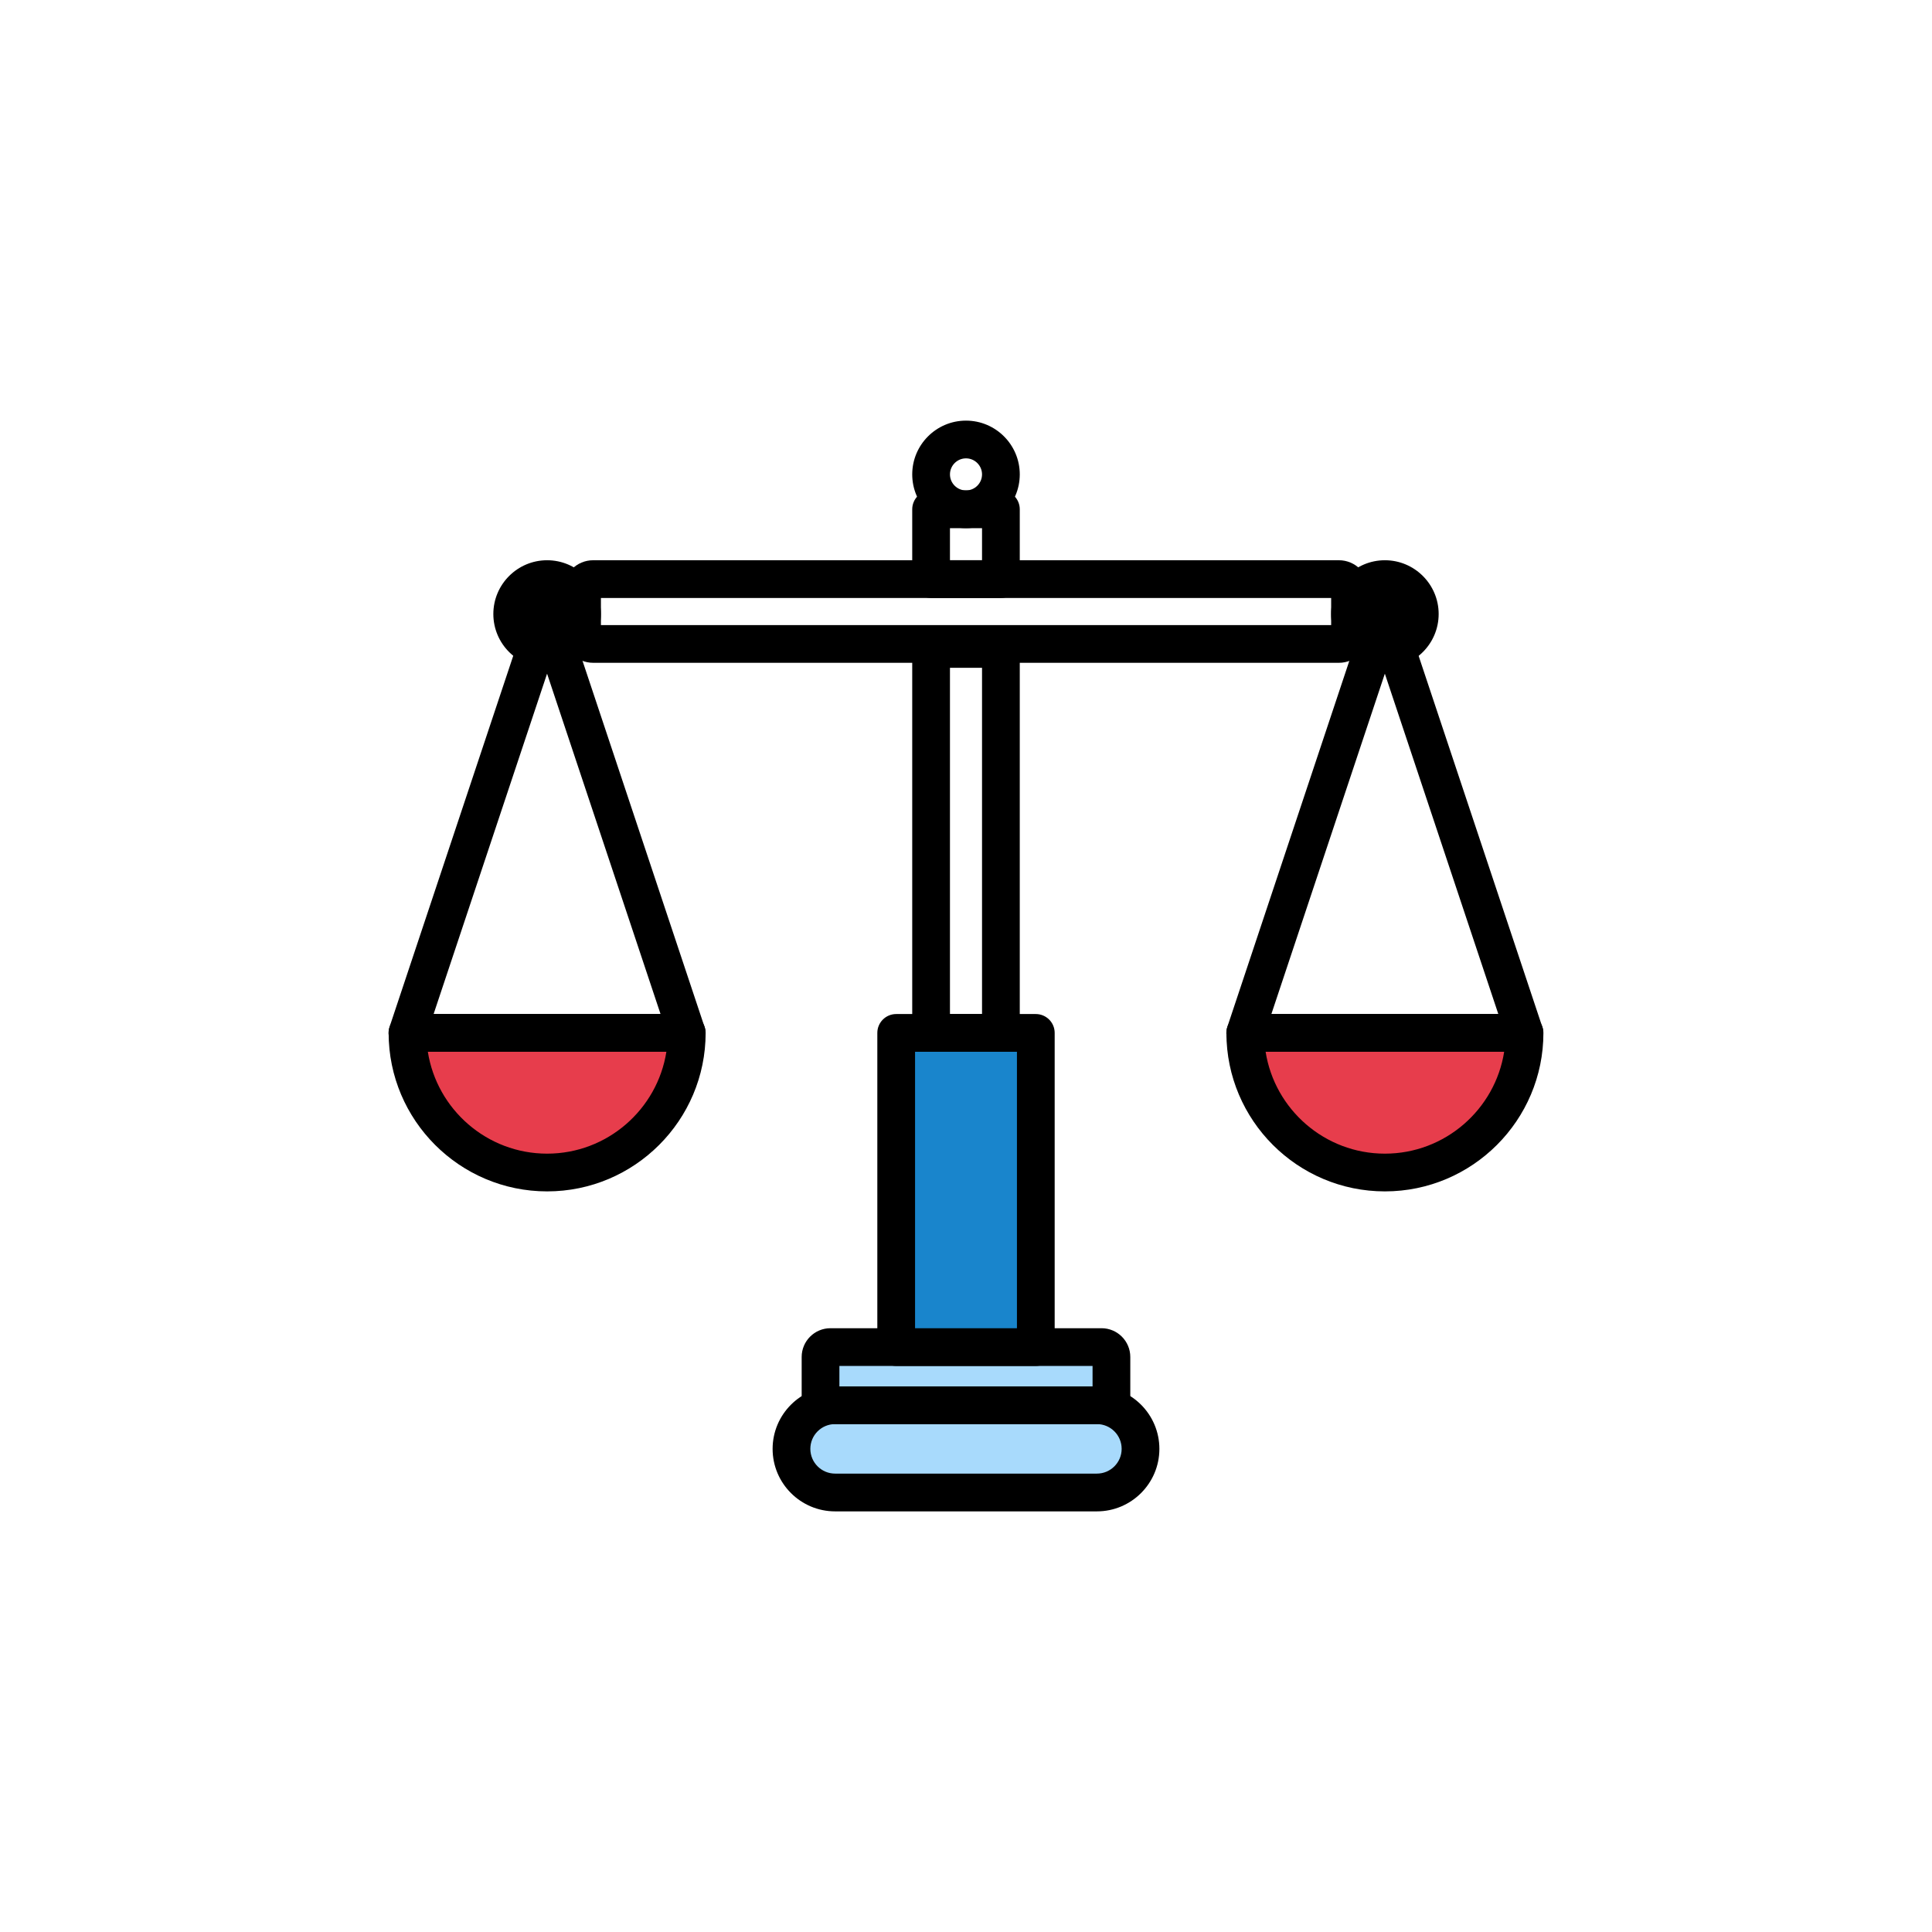
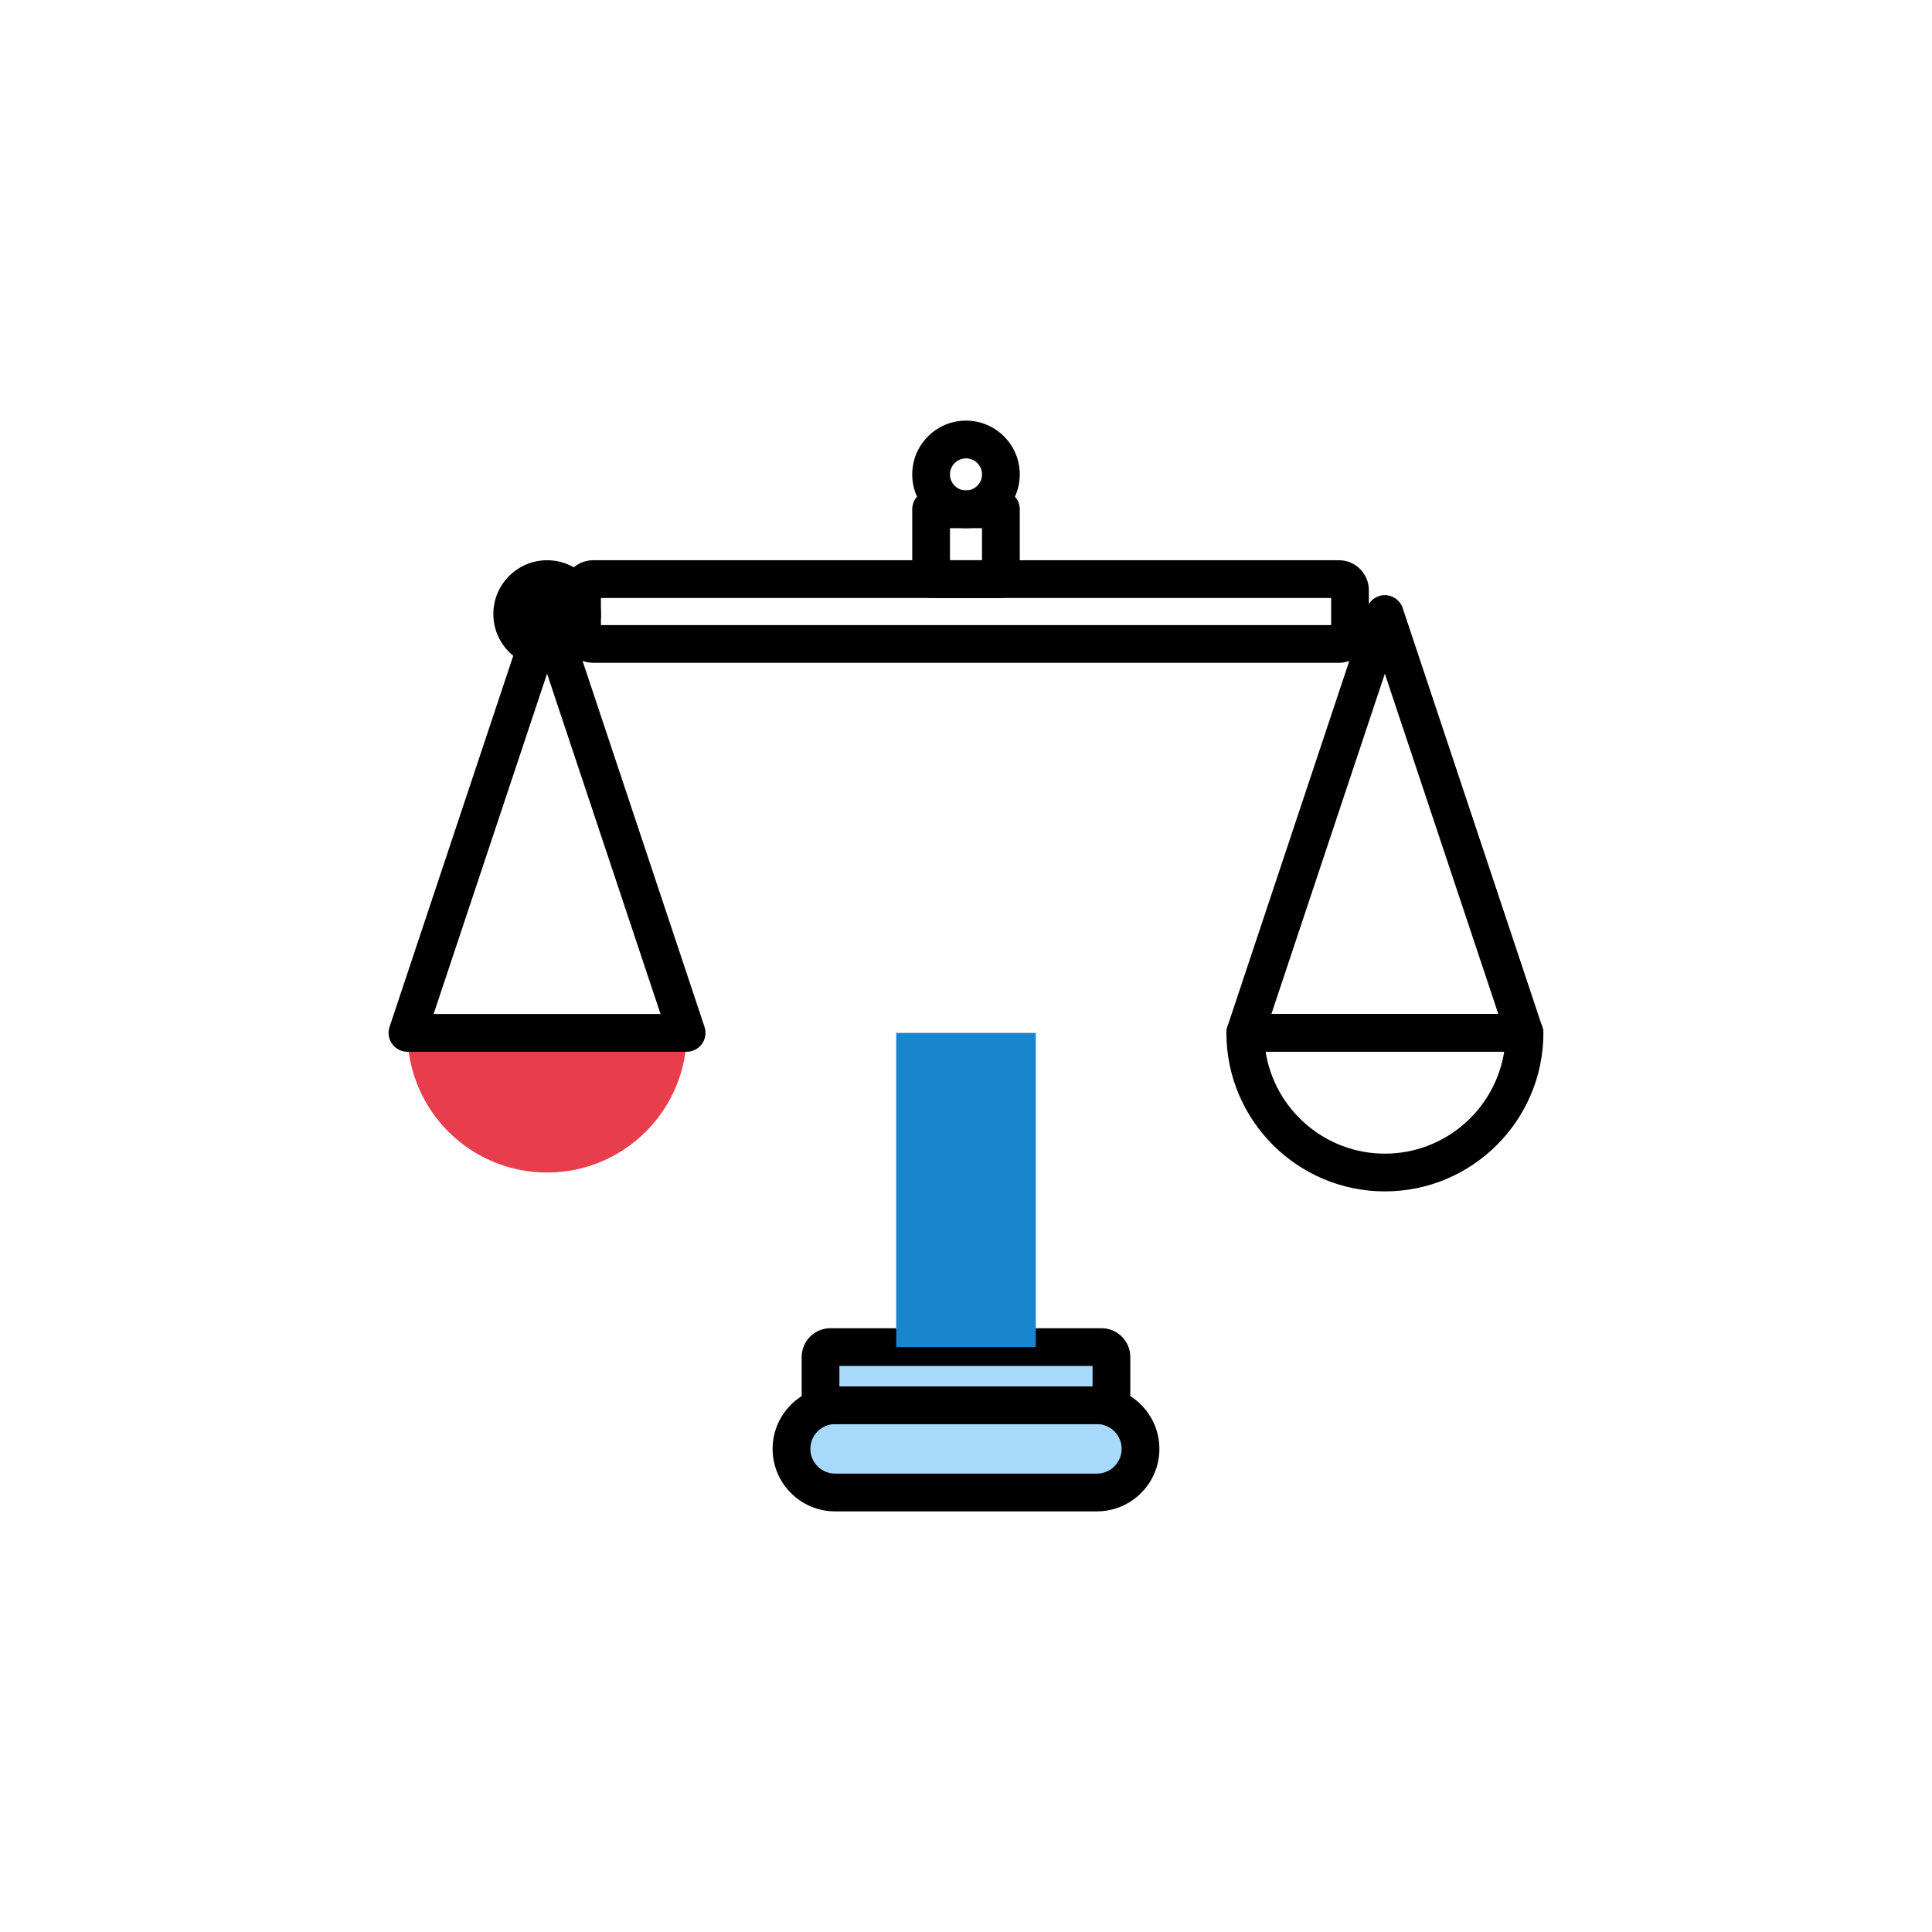
<svg xmlns="http://www.w3.org/2000/svg" id="uuid-c347b50c-0943-47d5-b341-7c3c165ced19" data-name="Layer 1" width="7.11in" height="7.11in" viewBox="0 0 512 512">
  <defs>
    <style>
      .uuid-e38a5a5b-815e-4767-88ba-6da5f7364ab7 {
        fill: #fff;
      }

      .uuid-bb351860-66ac-44a9-9eb2-08c074171f49 {
        fill: #a8dafc;
      }

      .uuid-8f6bc1a1-93cd-47d8-b932-0acfcb4db9e6 {
        fill: #1985cc;
      }

      .uuid-da4284ca-29a6-43b4-a253-8c10396bc74e {
        fill: #e73d4c;
      }
    </style>
  </defs>
  <rect class="uuid-e38a5a5b-815e-4767-88ba-6da5f7364ab7" x="0" y="0" width="512" height="512" />
  <g>
    <path class="uuid-bb351860-66ac-44a9-9eb2-08c074171f49" d="m302.25,383.97h0c0-6.36-5.2-11.56-11.56-11.56h-69.38c-6.36,0-11.56,5.2-11.56,11.56h0c0,6.36,5.2,11.56,11.56,11.56h69.38c6.36,0,11.56-5.2,11.56-11.56Z" />
    <rect class="uuid-bb351860-66ac-44a9-9eb2-08c074171f49" x="248.29" y="326.15" width="15.42" height="77.09" rx="2.62" ry="2.62" transform="translate(620.7 108.7) rotate(90)" />
    <path d="m290.69,400.53h-69.38c-9.13,0-16.56-7.43-16.56-16.56s7.43-16.56,16.56-16.56h69.38c9.13,0,16.56,7.43,16.56,16.56s-7.43,16.56-16.56,16.56Zm-69.38-23.13c-3.62,0-6.56,2.94-6.56,6.56s2.94,6.56,6.56,6.56h69.38c3.62,0,6.56-2.94,6.56-6.56s-2.94-6.56-6.56-6.56h-69.38Z" />
    <path d="m291.92,377.41h-71.85c-4.2,0-7.62-3.42-7.62-7.62v-10.18c0-4.2,3.42-7.62,7.62-7.62h71.85c4.2,0,7.62,3.42,7.62,7.62v10.18c0,4.2-3.42,7.62-7.62,7.62Zm-69.47-10h67.09v-5.42h-67.09v5.42Z" />
    <g>
      <path d="m354.82,175.65h-197.63c-4.38,0-7.94-3.56-7.94-7.94v-11.3c0-4.38,3.56-7.94,7.94-7.94h197.63c4.38,0,7.94,3.56,7.94,7.94v11.3c0,4.38-3.56,7.94-7.94,7.94Zm-195.57-10h193.52v-7.18h-193.52v7.18Z" />
      <path d="m256,139.97c-7.86,0-14.25-6.39-14.25-14.25s6.39-14.25,14.25-14.25,14.25,6.39,14.25,14.25-6.39,14.25-14.25,14.25Zm0-18.5c-2.34,0-4.25,1.91-4.25,4.25s1.91,4.25,4.25,4.25,4.25-1.91,4.25-4.25-1.91-4.25-4.25-4.25Z" />
      <path d="m144.99,176.97c-7.86,0-14.25-6.39-14.25-14.25s6.39-14.25,14.25-14.25,14.25,6.39,14.25,14.25-6.39,14.25-14.25,14.25Zm0-18.5c-2.34,0-4.25,1.91-4.25,4.25s1.91,4.25,4.25,4.25,4.25-1.91,4.25-4.25-1.91-4.25-4.25-4.25Z" />
-       <path d="m367.01,176.97c-7.86,0-14.25-6.39-14.25-14.25s6.39-14.25,14.25-14.25,14.25,6.39,14.25,14.25-6.39,14.25-14.25,14.25Zm0-18.5c-2.34,0-4.25,1.91-4.25,4.25s1.91,4.25,4.25,4.25,4.25-1.91,4.25-4.25-1.91-4.25-4.25-4.25Z" />
      <path class="uuid-da4284ca-29a6-43b4-a253-8c10396bc74e" d="m144.99,310.73c20.44,0,37-16.57,37-37h-74.01c0,20.44,16.57,37,37,37Z" />
-       <path class="uuid-da4284ca-29a6-43b4-a253-8c10396bc74e" d="m367.01,310.73c20.44,0,37-16.57,37-37h-74.01c0,20.44,16.57,37,37,37Z" />
-       <path d="m144.99,315.73c-23.16,0-42-18.84-42-42,0-2.76,2.24-5,5-5h74.01c2.76,0,5,2.24,5,5,0,23.16-18.84,42-42,42Zm-31.61-37c2.41,15.28,15.67,27,31.61,27s29.2-11.72,31.61-27h-63.23Z" />
      <path d="m367.01,315.73c-23.16,0-42-18.84-42-42,0-2.76,2.24-5,5-5h74.01c2.76,0,5,2.24,5,5,0,23.16-18.84,42-42,42Zm-31.61-37c2.41,15.28,15.67,27,31.61,27s29.21-11.72,31.61-27h-63.23Z" />
      <path d="m181.99,278.73h-74.01c-1.61,0-3.12-.77-4.06-2.08s-1.2-2.98-.69-4.5l37-111.01c.68-2.04,2.59-3.42,4.74-3.42s4.06,1.38,4.74,3.42l37,111.01c.51,1.52.25,3.2-.69,4.5s-2.45,2.08-4.06,2.08Zm-67.07-10h60.13l-30.07-90.2-30.07,90.2Z" />
      <path d="m404.01,278.73h-74.01c-1.61,0-3.12-.77-4.06-2.08-.94-1.3-1.2-2.98-.69-4.5l37-111.01c.68-2.04,2.59-3.42,4.74-3.42s4.06,1.38,4.74,3.42l37,111.01c.51,1.52.25,3.2-.69,4.5-.94,1.3-2.45,2.08-4.06,2.08Zm-67.07-10h60.13l-30.07-90.2-30.07,90.2Z" />
      <rect class="uuid-8f6bc1a1-93cd-47d8-b932-0acfcb4db9e6" x="237.5" y="273.73" width="37" height="83.26" />
-       <path d="m274.5,361.99h-37c-2.76,0-5-2.24-5-5v-83.26c0-2.76,2.24-5,5-5h37c2.76,0,5,2.24,5,5v83.26c0,2.76-2.24,5-5,5Zm-32-10h27v-73.26h-27v73.26Z" />
      <path d="m265.25,158.47h-18.5c-2.76,0-5-2.24-5-5v-18.5c0-2.76,2.24-5,5-5h18.5c2.76,0,5,2.24,5,5v18.5c0,2.76-2.24,5-5,5Zm-13.5-10h8.5v-8.5h-8.5v8.5Z" />
-       <path d="m265.25,278.73h-18.5c-2.76,0-5-2.24-5-5v-101.76c0-2.76,2.24-5,5-5h18.5c2.76,0,5,2.24,5,5v101.76c0,2.76-2.24,5-5,5Zm-13.5-10h8.5v-91.76h-8.5v91.76Z" />
    </g>
  </g>
</svg>